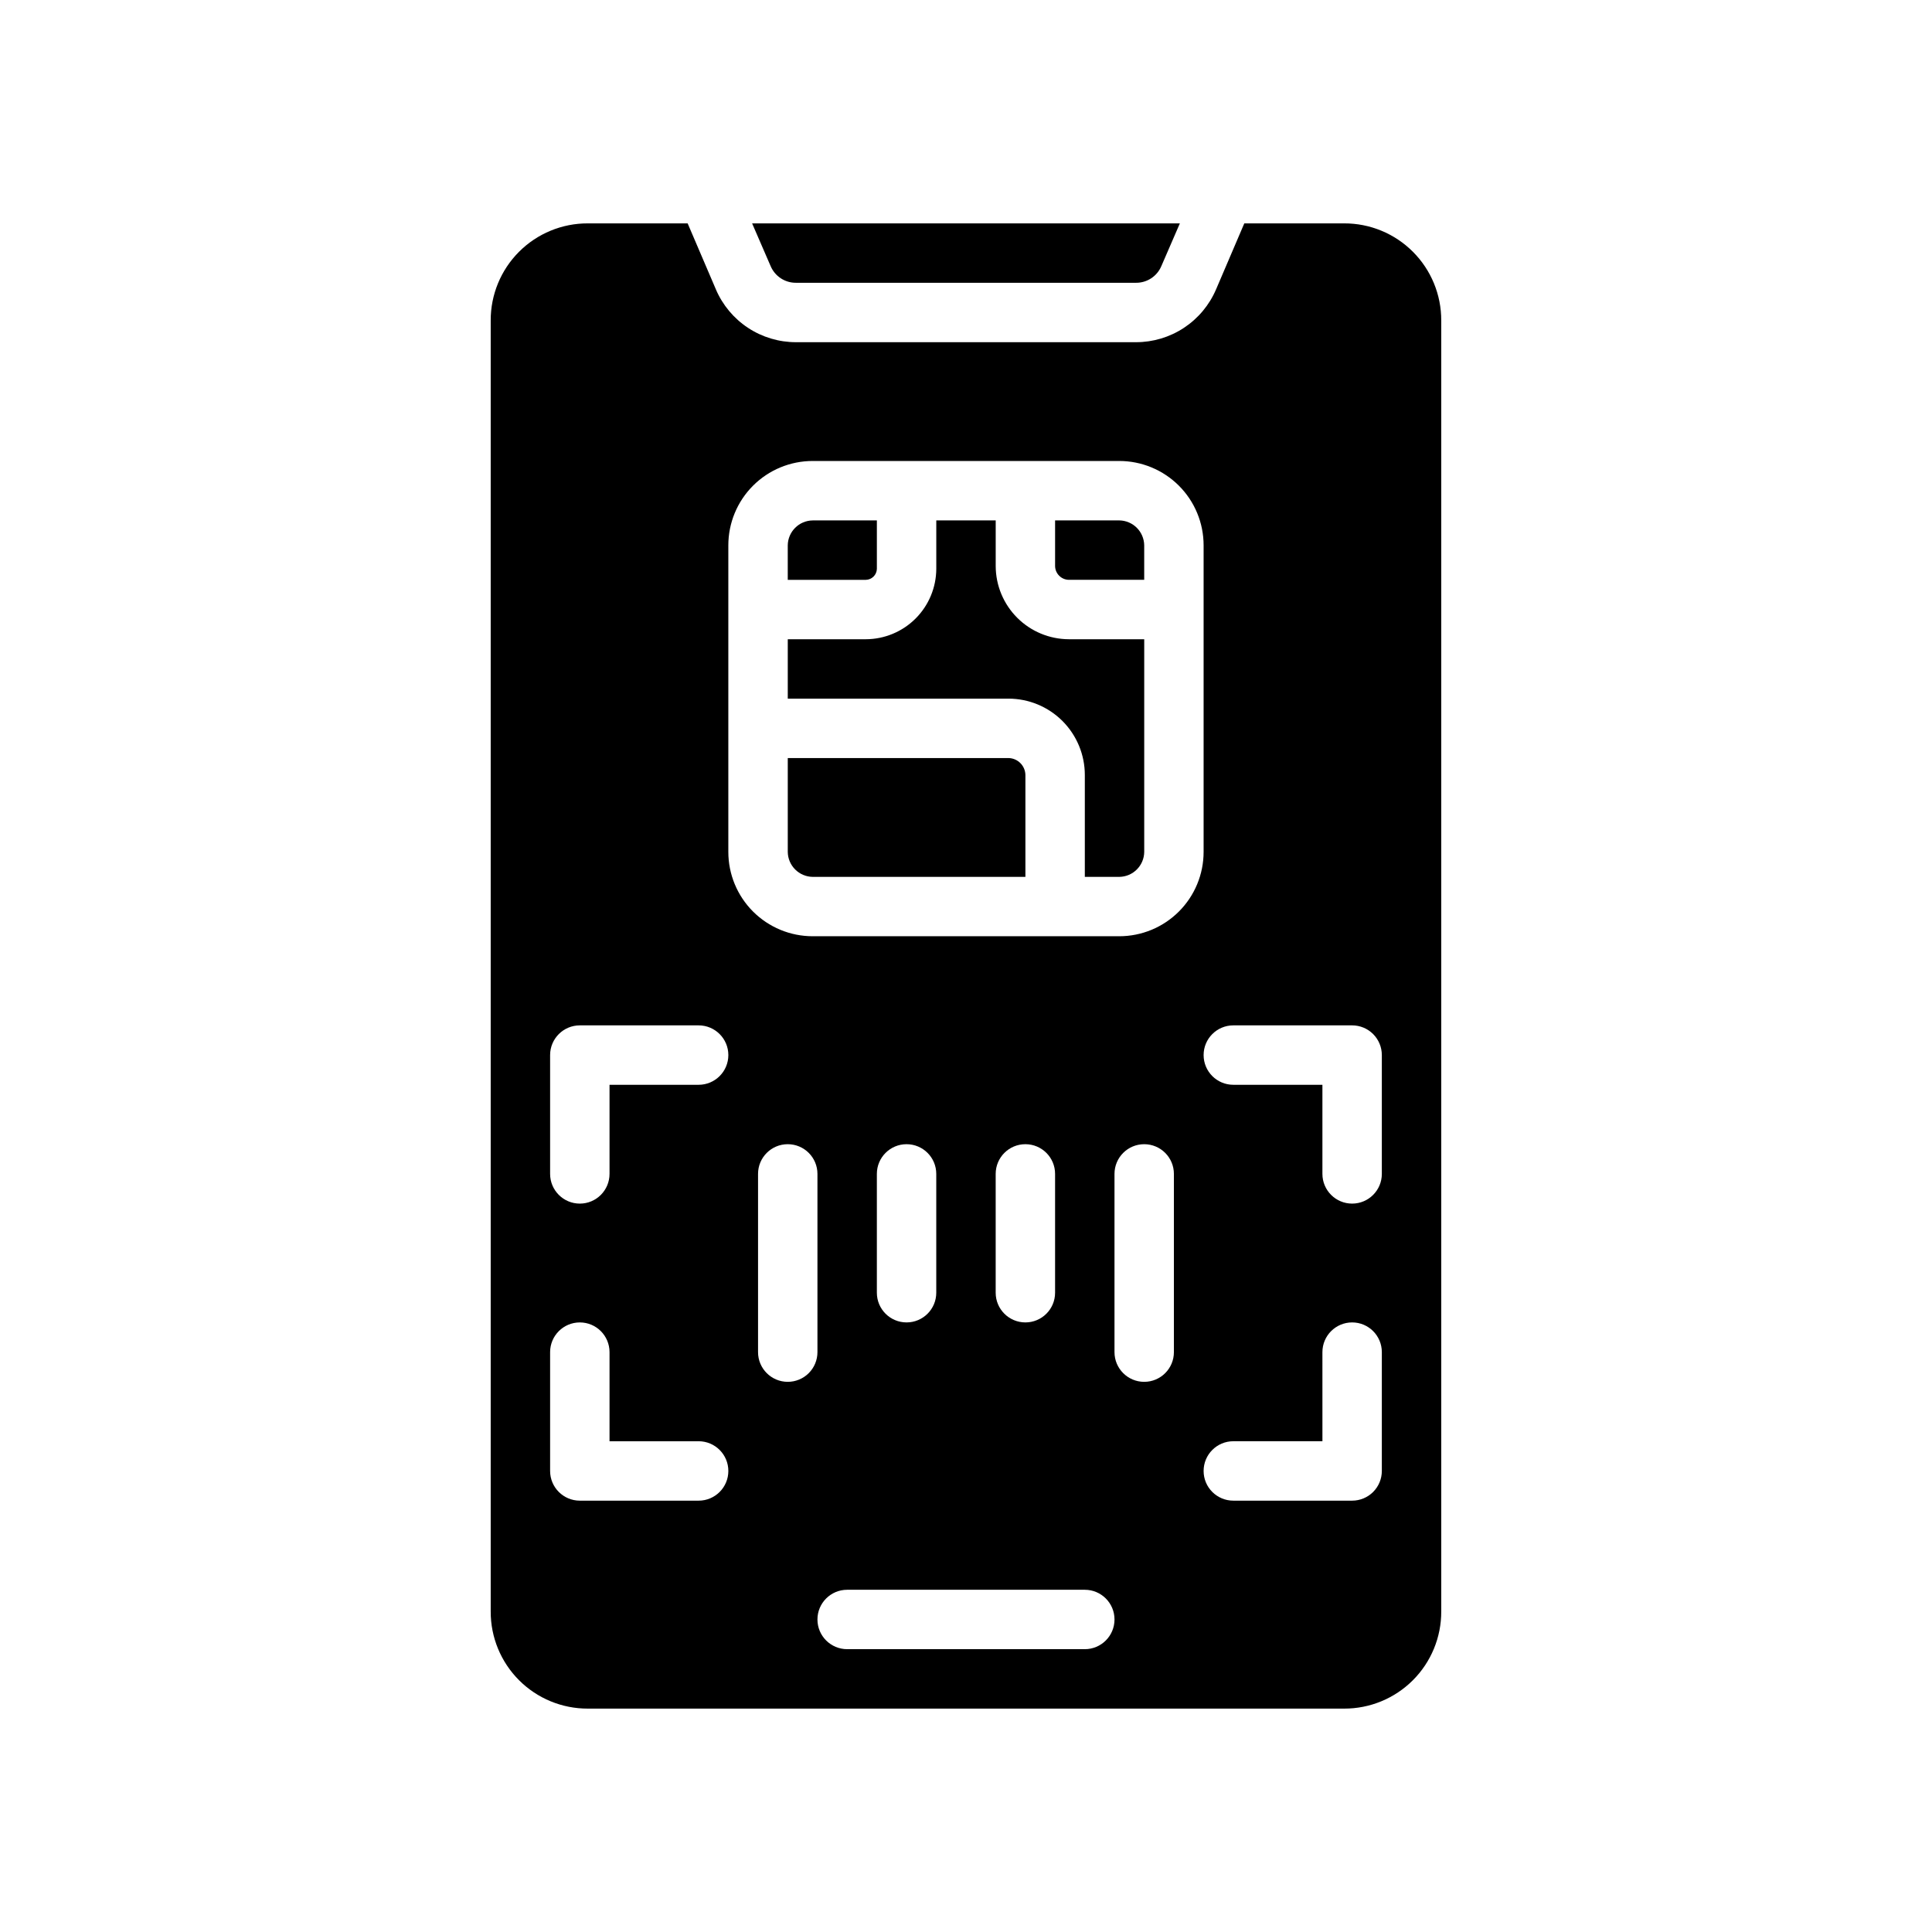
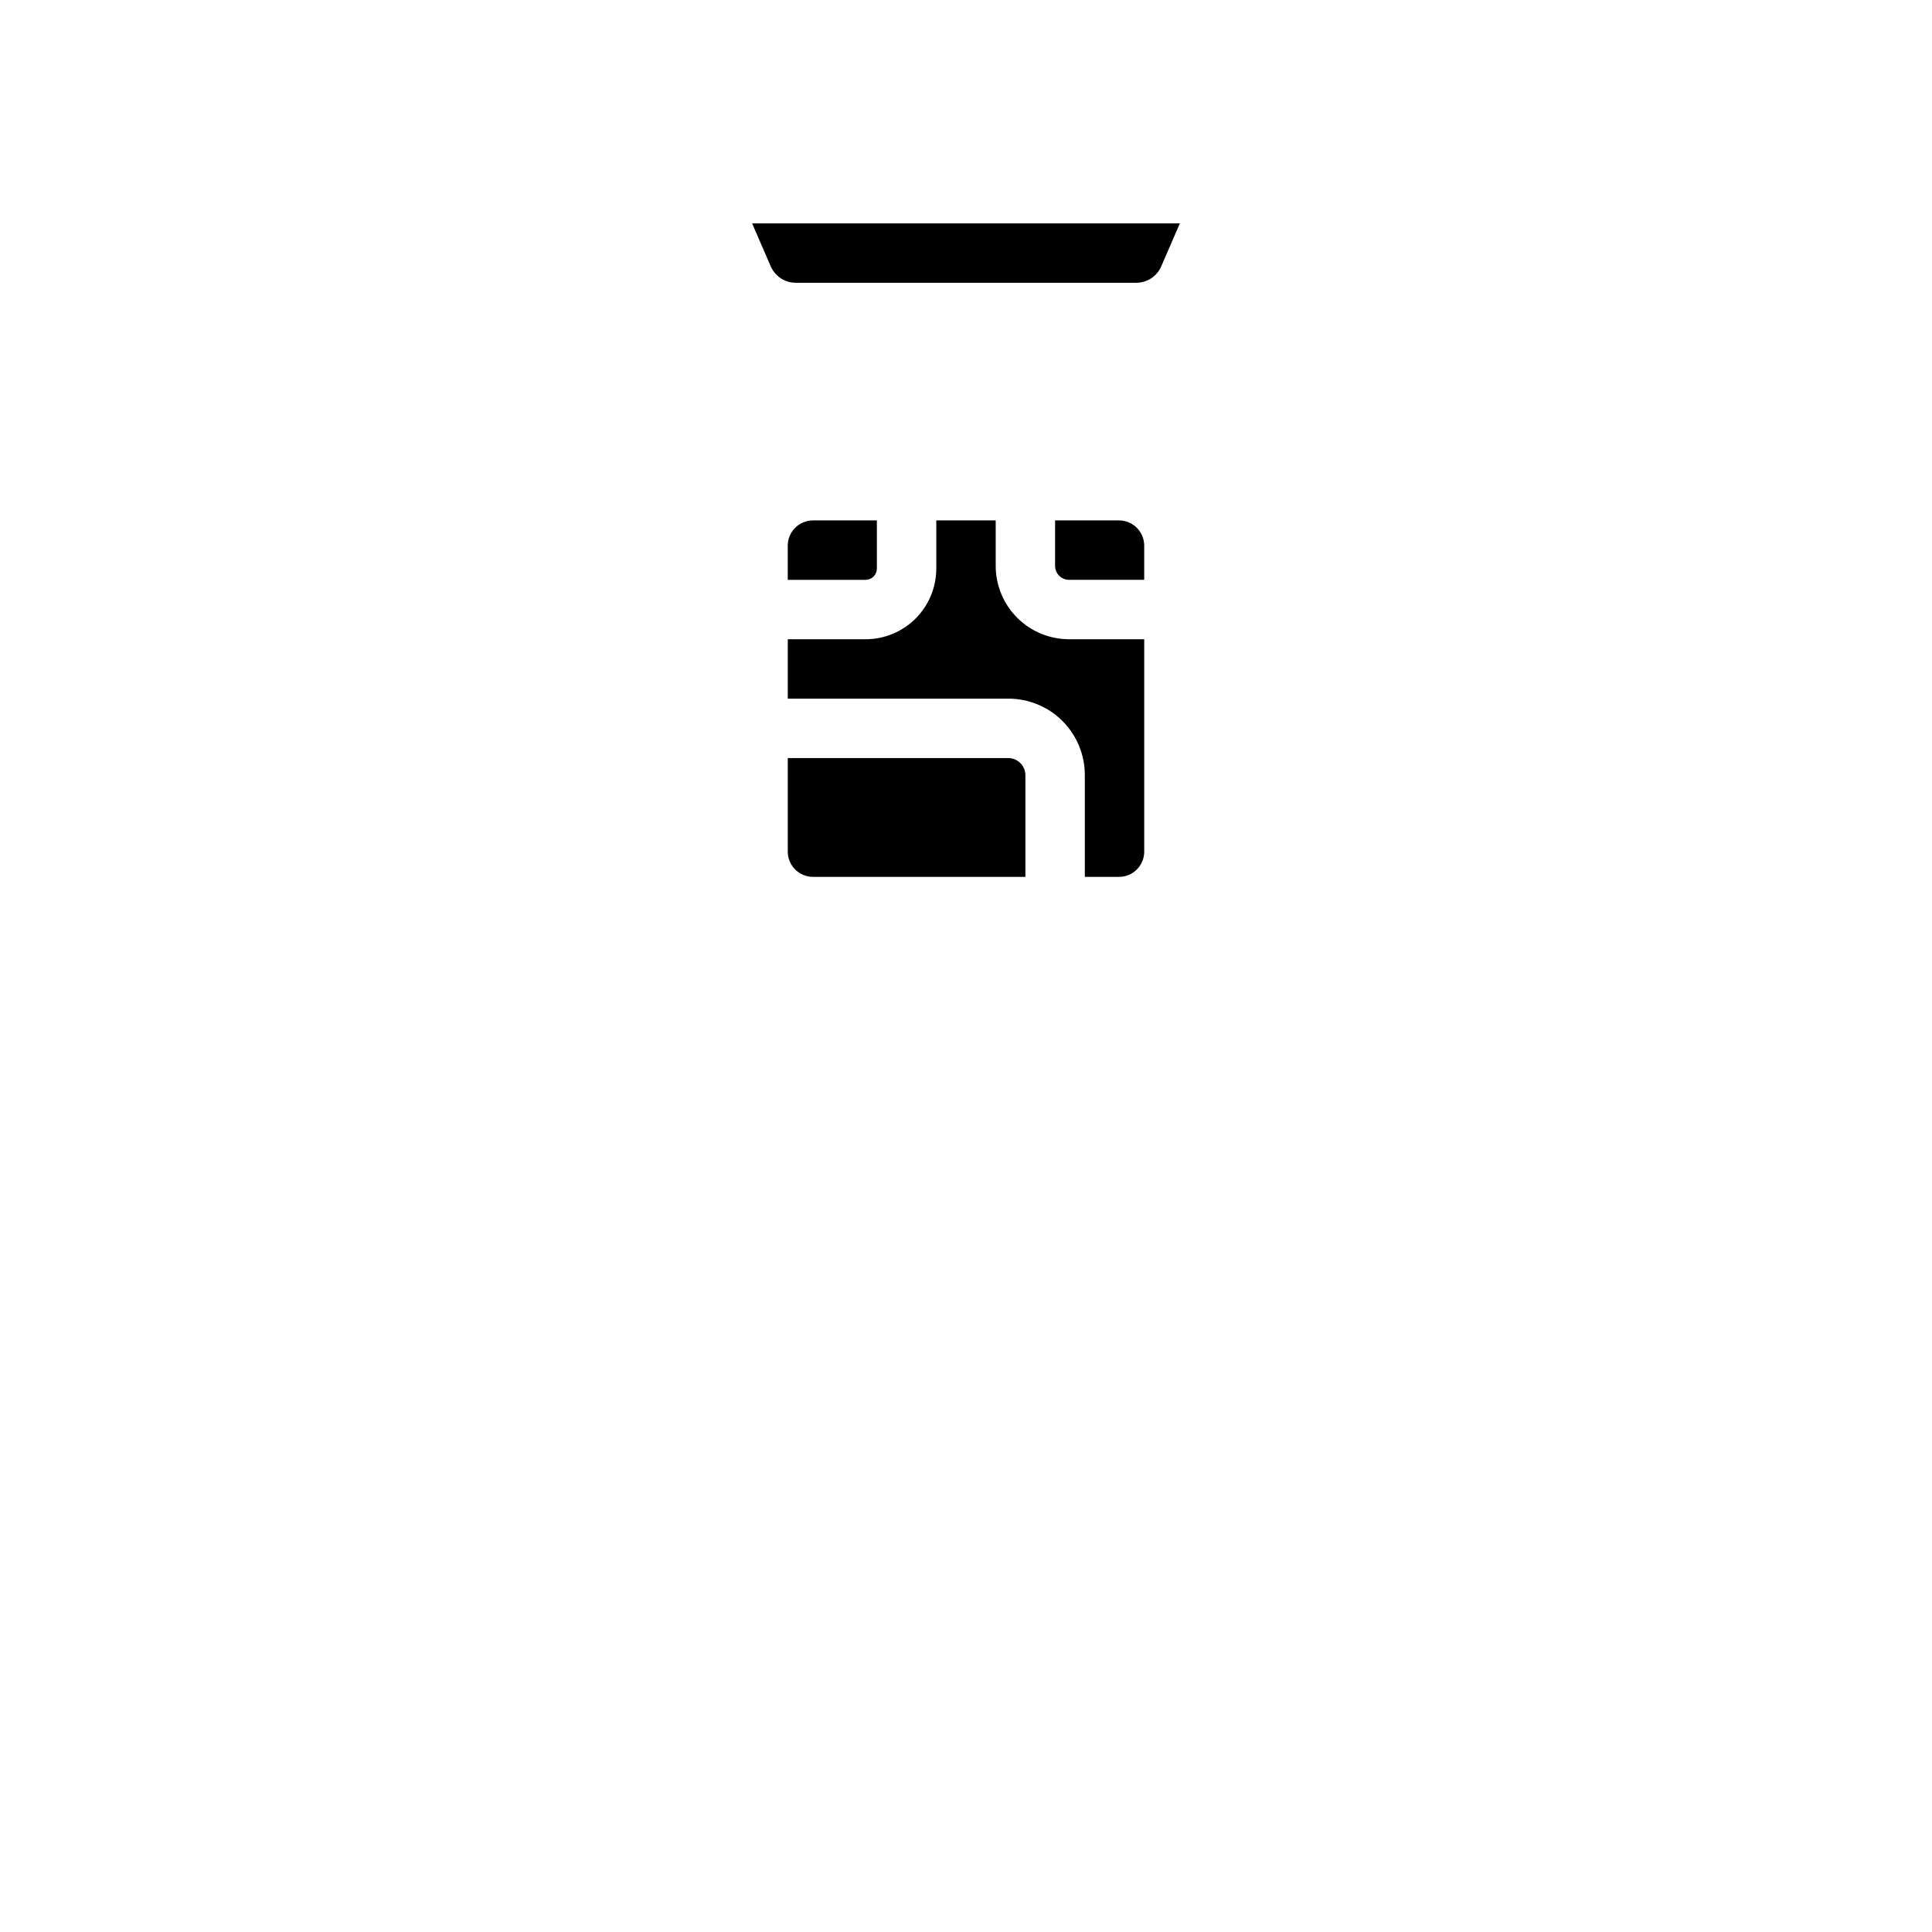
<svg xmlns="http://www.w3.org/2000/svg" fill="#000000" width="800px" height="800px" version="1.1" viewBox="144 144 512 512">
  <g>
    <path d="m354.97 218.94h90.059c2.961 0.031 5.641-1.746 6.769-4.488l4.879-11.254h-113.36l4.879 11.258v-0.004c1.129 2.742 3.809 4.519 6.769 4.488z" />
    <path d="m376.38 294.75v-12.832h-17.004c-3.633 0.043-6.57 2.977-6.613 6.613v9.133h20.703c1.594-0.043 2.871-1.324 2.914-2.914z" />
    <path d="m359.38 376.38h56.363v-27c-0.043-2.461-2.027-4.445-4.488-4.488h-58.488v24.875c0.043 3.633 2.981 6.57 6.613 6.613z" />
    <path d="m427.23 297.66h19.996v-9.133c-0.043-3.637-2.977-6.57-6.613-6.613h-17.004v12.125c0.043 1.98 1.641 3.578 3.621 3.621z" />
    <path d="m431.49 349.38v27h9.133-0.004c3.637-0.043 6.57-2.981 6.613-6.613v-56.363h-19.996c-5.129-0.02-10.043-2.066-13.668-5.695-3.629-3.625-5.676-8.539-5.695-13.668v-12.125h-15.746v12.832c-0.02 4.941-1.992 9.676-5.484 13.168-3.496 3.496-8.23 5.469-13.172 5.488h-20.703v15.742h58.488c5.367 0 10.512 2.133 14.309 5.926 3.793 3.797 5.926 8.941 5.926 14.309z" />
-     <path d="m333.71 220.67-7.477-17.473h-26.449c-6.836-0.023-13.395 2.684-18.227 7.516-4.832 4.832-7.539 11.391-7.516 18.223v342.12c-0.023 6.832 2.684 13.391 7.516 18.223s11.391 7.539 18.227 7.519h200.42c6.832 0.02 13.391-2.688 18.223-7.519 4.832-4.832 7.539-11.391 7.516-18.223v-342.12c0.023-6.832-2.684-13.391-7.516-18.223-4.832-4.832-11.391-7.539-18.223-7.516h-26.453l-7.477 17.477v-0.004c-1.777 4.164-4.738 7.715-8.52 10.207-3.777 2.492-8.207 3.816-12.734 3.809h-90.059c-4.523 0.008-8.953-1.316-12.734-3.809-3.777-2.492-6.742-6.043-8.52-10.207zm-4.566 321.02h-31.484c-4.348 0-7.875-3.523-7.875-7.871v-31.488c0-4.348 3.527-7.875 7.875-7.875 4.348 0 7.871 3.527 7.871 7.875v23.617h23.617l-0.004-0.004c4.348 0 7.875 3.527 7.875 7.875 0 4.348-3.527 7.871-7.875 7.871zm0-110.21h-23.613v23.617-0.004c0 4.348-3.523 7.875-7.871 7.875-4.348 0-7.875-3.527-7.875-7.875v-31.488c0-4.348 3.527-7.871 7.875-7.871h31.488-0.004c4.348 0 7.875 3.523 7.875 7.871 0 4.348-3.527 7.875-7.875 7.875zm23.617 78.719c-4.348 0-7.871-3.523-7.871-7.871v-47.234c0-4.348 3.523-7.871 7.871-7.871s7.871 3.523 7.871 7.871v47.234c0 2.086-0.828 4.09-2.305 5.566-1.477 1.477-3.477 2.305-5.566 2.305zm78.719 70.848h-62.973c-4.348 0-7.875-3.523-7.875-7.871s3.527-7.871 7.875-7.871h62.977c4.348 0 7.871 3.523 7.871 7.871s-3.523 7.871-7.871 7.871zm-55.102-94.465v-31.488c0-4.348 3.523-7.871 7.871-7.871s7.871 3.523 7.871 7.871v31.488c0 4.348-3.523 7.871-7.871 7.871s-7.871-3.523-7.871-7.871zm31.488 0v-31.488c0-4.348 3.523-7.871 7.871-7.871 4.348 0 7.871 3.523 7.871 7.871v31.488c0 4.348-3.523 7.871-7.871 7.871-4.348 0-7.871-3.523-7.871-7.871zm47.23 15.742v0.004c0 4.348-3.523 7.871-7.871 7.871-4.348 0-7.871-3.523-7.871-7.871v-47.234c0-4.348 3.523-7.871 7.871-7.871 4.348 0 7.871 3.523 7.871 7.871zm55.105 31.488v0.004c0 2.086-0.828 4.09-2.305 5.566-1.477 1.477-3.481 2.305-5.566 2.305h-31.488c-4.348 0-7.871-3.523-7.871-7.871 0-4.348 3.523-7.875 7.871-7.875h23.617l-0.004-23.613c0-4.348 3.527-7.875 7.875-7.875 4.348 0 7.871 3.527 7.871 7.875zm-39.359-118.08h31.488c2.086 0 4.09 0.828 5.566 2.305 1.477 1.477 2.305 3.481 2.305 5.566v31.488c0 4.348-3.523 7.875-7.871 7.875-4.348 0-7.875-3.527-7.875-7.875v-23.613h-23.613c-4.348 0-7.871-3.527-7.871-7.875 0-4.348 3.523-7.871 7.871-7.871zm-111.47-149.57h81.238c5.93 0 11.617 2.356 15.809 6.547 4.195 4.191 6.551 9.879 6.551 15.809v81.238c0 5.93-2.356 11.617-6.551 15.809-4.191 4.191-9.879 6.547-15.809 6.547h-81.238c-5.93 0-11.617-2.356-15.809-6.547-4.191-4.191-6.547-9.879-6.547-15.809v-81.238c0-5.93 2.356-11.617 6.547-15.809 4.191-4.191 9.879-6.547 15.809-6.547z" />
  </g>
</svg>